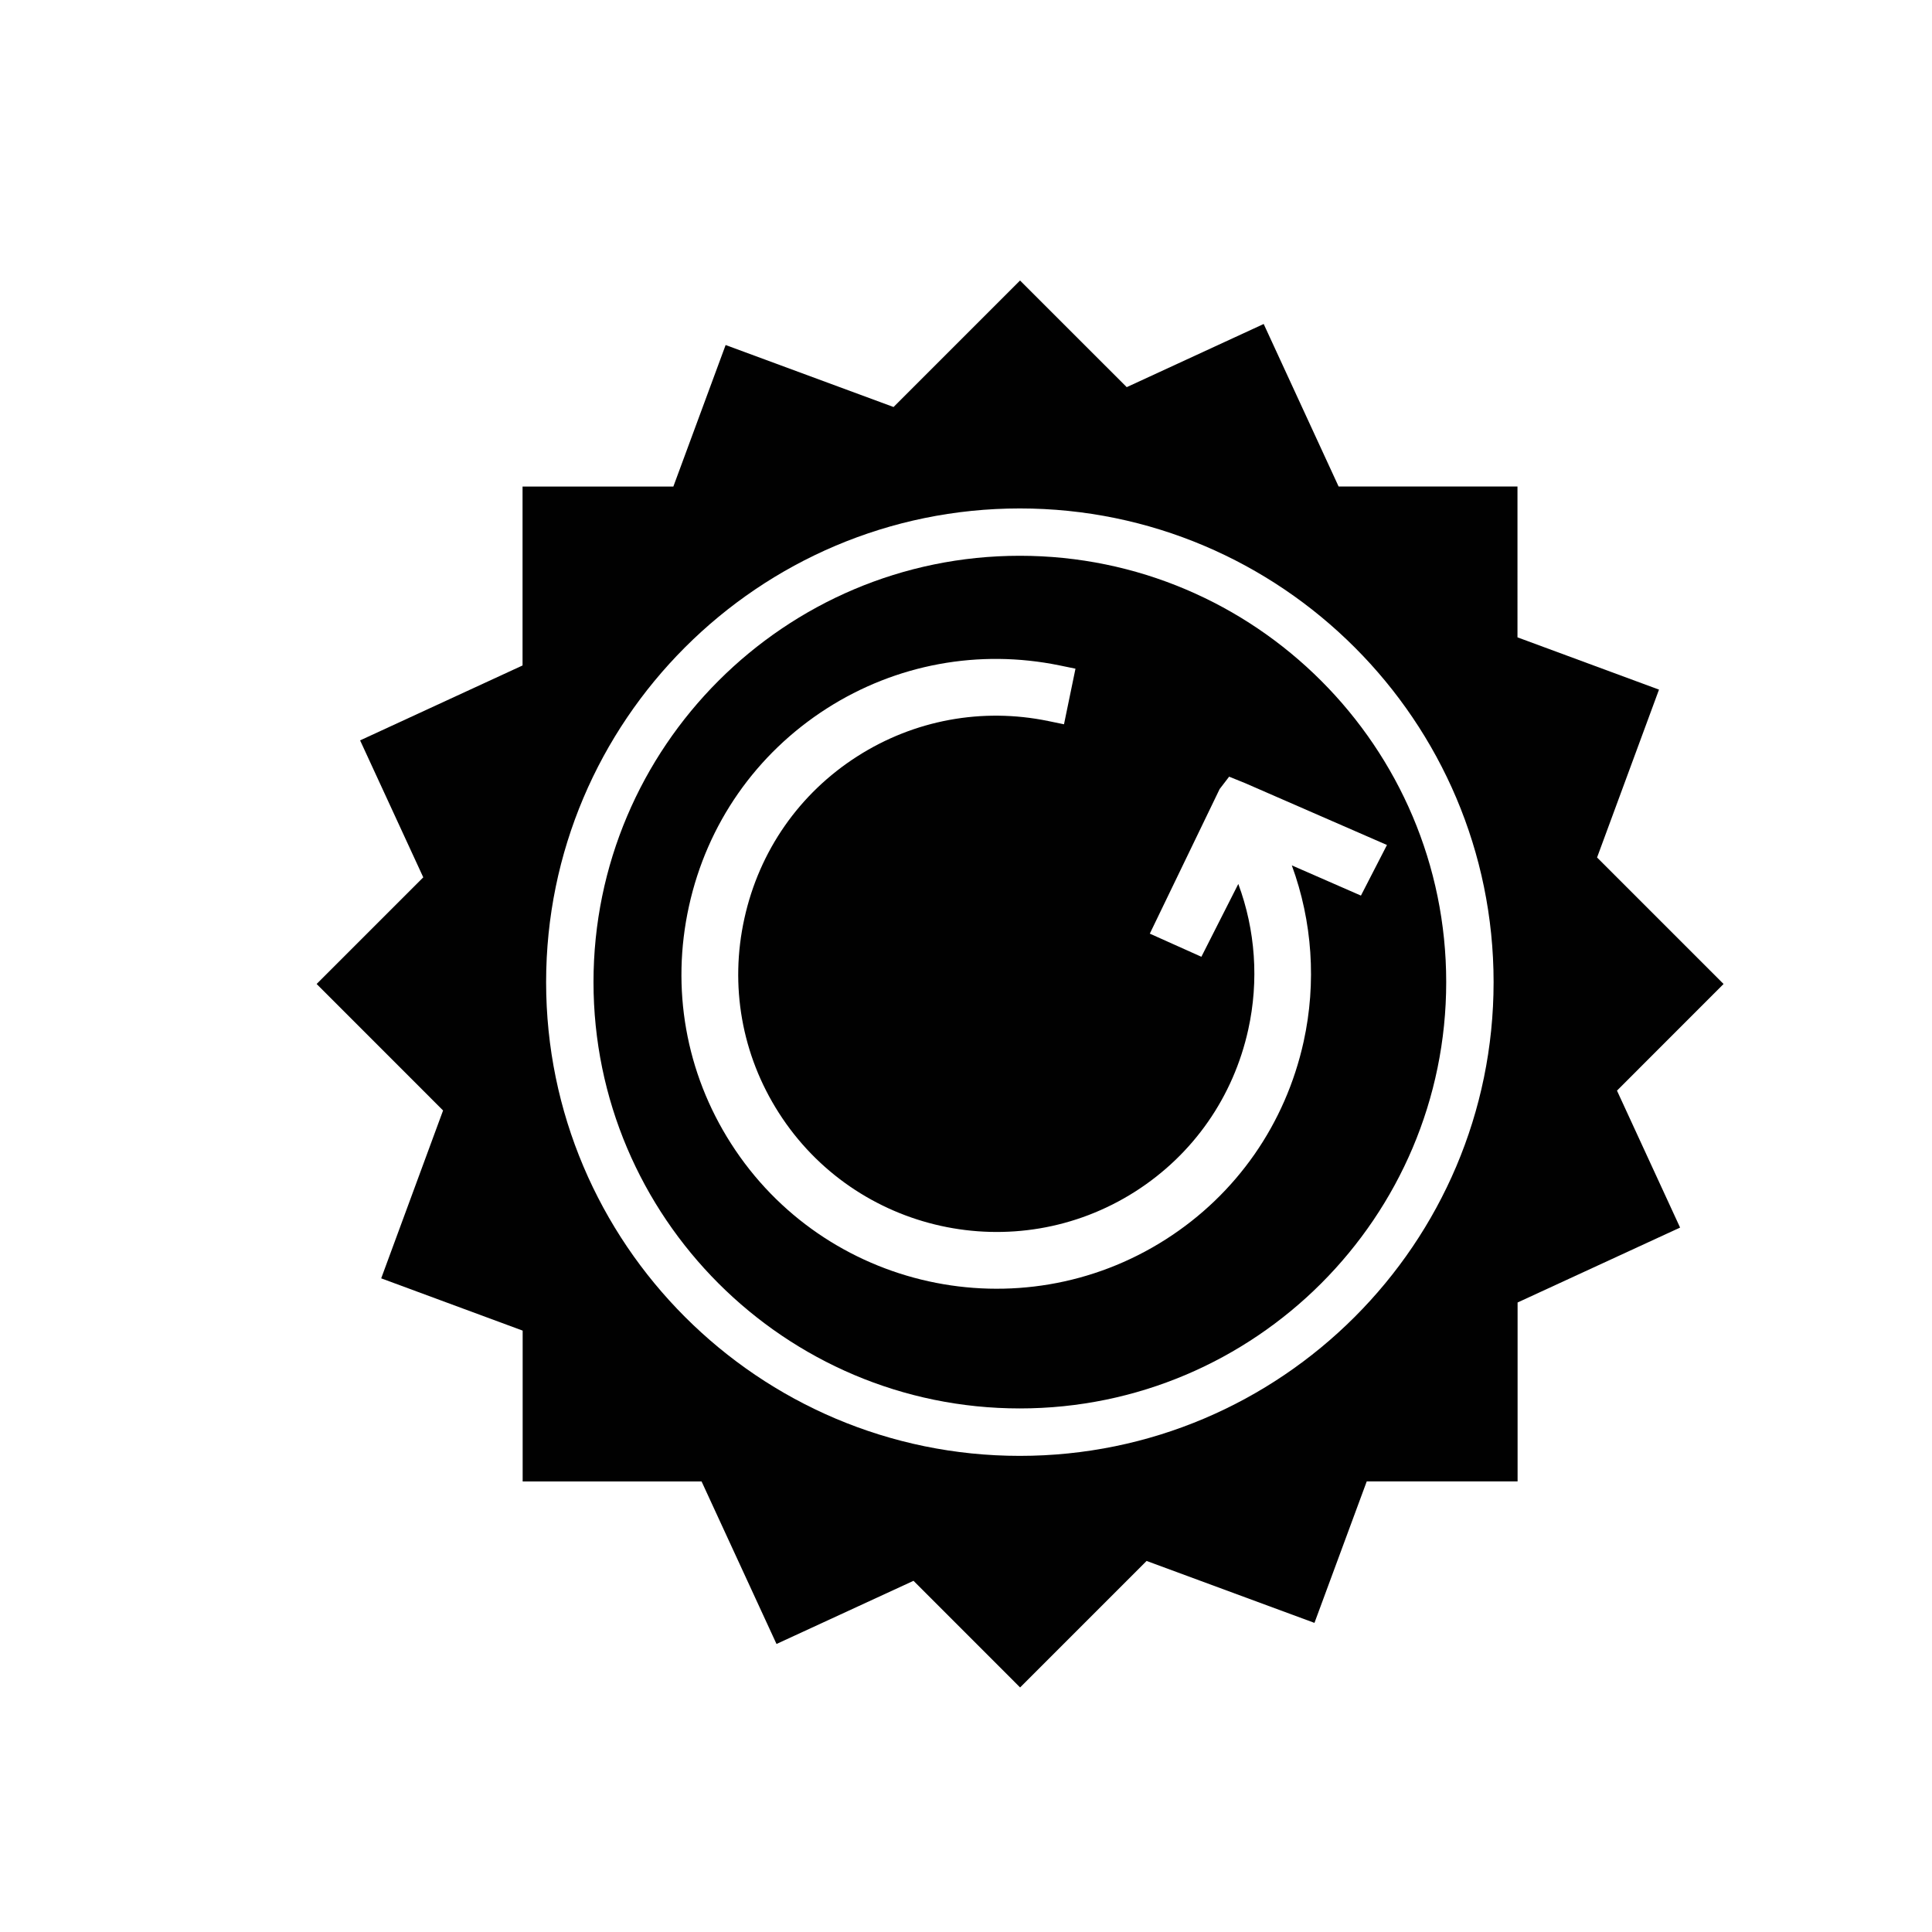
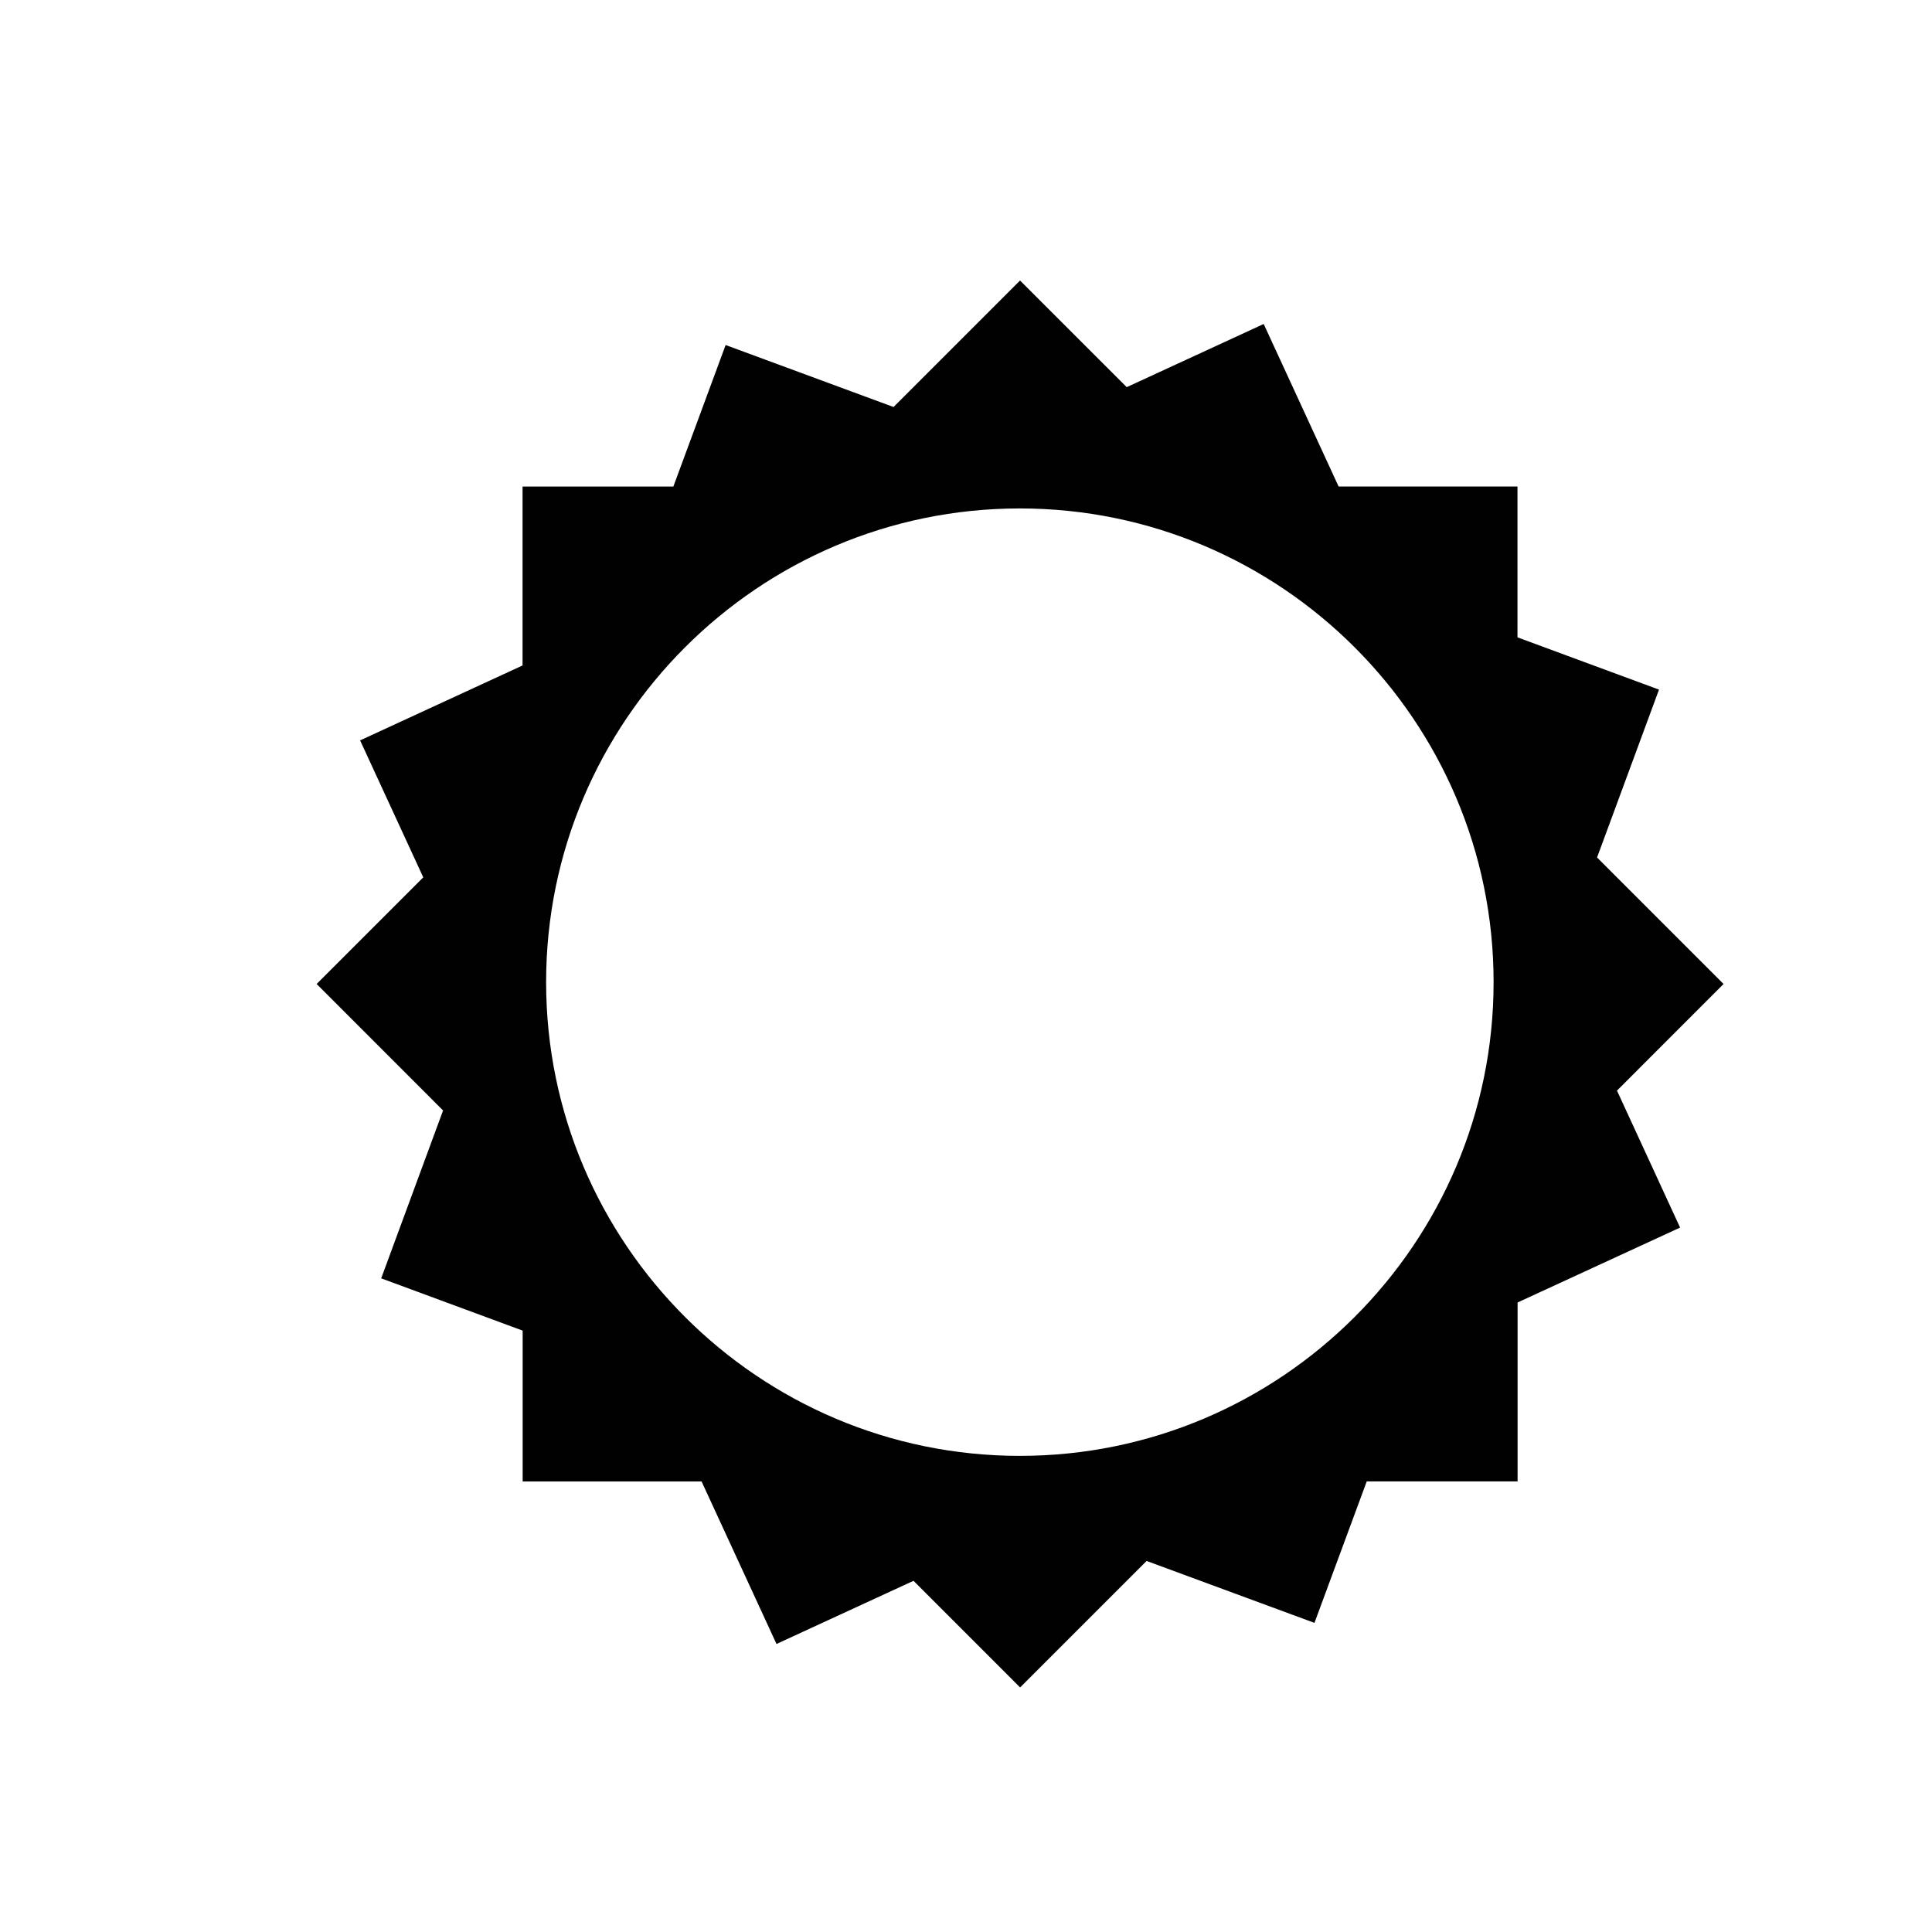
<svg xmlns="http://www.w3.org/2000/svg" version="1.1" id="Layer_1" x="0px" y="0px" width="36px" height="36px" viewBox="0 0 36 36" style="enable-background:new 0 0 36 36;" xml:space="preserve">
  <g>
-     <path style="fill:#010101;" d="M19.003,10.356c-4.38,0-7.944,3.563-7.944,7.944c0,4.38,3.564,7.944,7.944,7.944   c4.381,0,7.945-3.564,7.945-7.944C26.948,13.92,23.384,10.356,19.003,10.356z M25.359,16.688l-1.288-0.563   c0.383,1.044,0.462,2.186,0.22,3.286c-0.338,1.531-1.249,2.84-2.567,3.682c-2.727,1.741-6.362,0.94-8.104-1.787   c-0.843-1.318-1.12-2.889-0.782-4.421c0.337-1.533,1.25-2.84,2.568-3.684c1.293-0.826,2.835-1.11,4.338-0.802l0.296,0.061   l-0.214,1.036l-0.295-0.061c-1.232-0.253-2.495-0.02-3.556,0.658c-1.08,0.69-1.827,1.762-2.104,3.019   c-0.278,1.256-0.05,2.543,0.641,3.624c1.428,2.235,4.407,2.893,6.644,1.465c1.081-0.691,1.828-1.764,2.104-3.02   c0.2-0.907,0.133-1.851-0.186-2.71l-0.688,1.357l-0.961-0.431l1.301-2.694l0.177-0.231l0.301,0.122l2.64,1.151L25.359,16.688z" />
    <path style="fill:#010101;" d="M32.116,18.335l-2.357-2.357l1.154-3.128l-2.637-0.974V9.065h-3.333l-1.396-3.028l-2.552,1.177   l-1.988-1.987L16.65,7.584l-3.129-1.155l-0.974,2.637h-2.81v3.334L6.71,13.796l1.177,2.552l-1.987,1.987l2.356,2.357L7.103,23.82   l2.636,0.974v2.811h3.334l1.396,3.028l2.553-1.177l1.986,1.987l2.357-2.357l3.128,1.154l0.974-2.636h2.811v-3.334l3.028-1.396   l-1.176-2.552L32.116,18.335z M19.003,27.128c-4.867,0-8.827-3.96-8.827-8.827c0-4.868,3.96-8.827,8.827-8.827   s8.828,3.959,8.828,8.827C27.831,23.168,23.87,27.128,19.003,27.128z" />
  </g>
</svg>